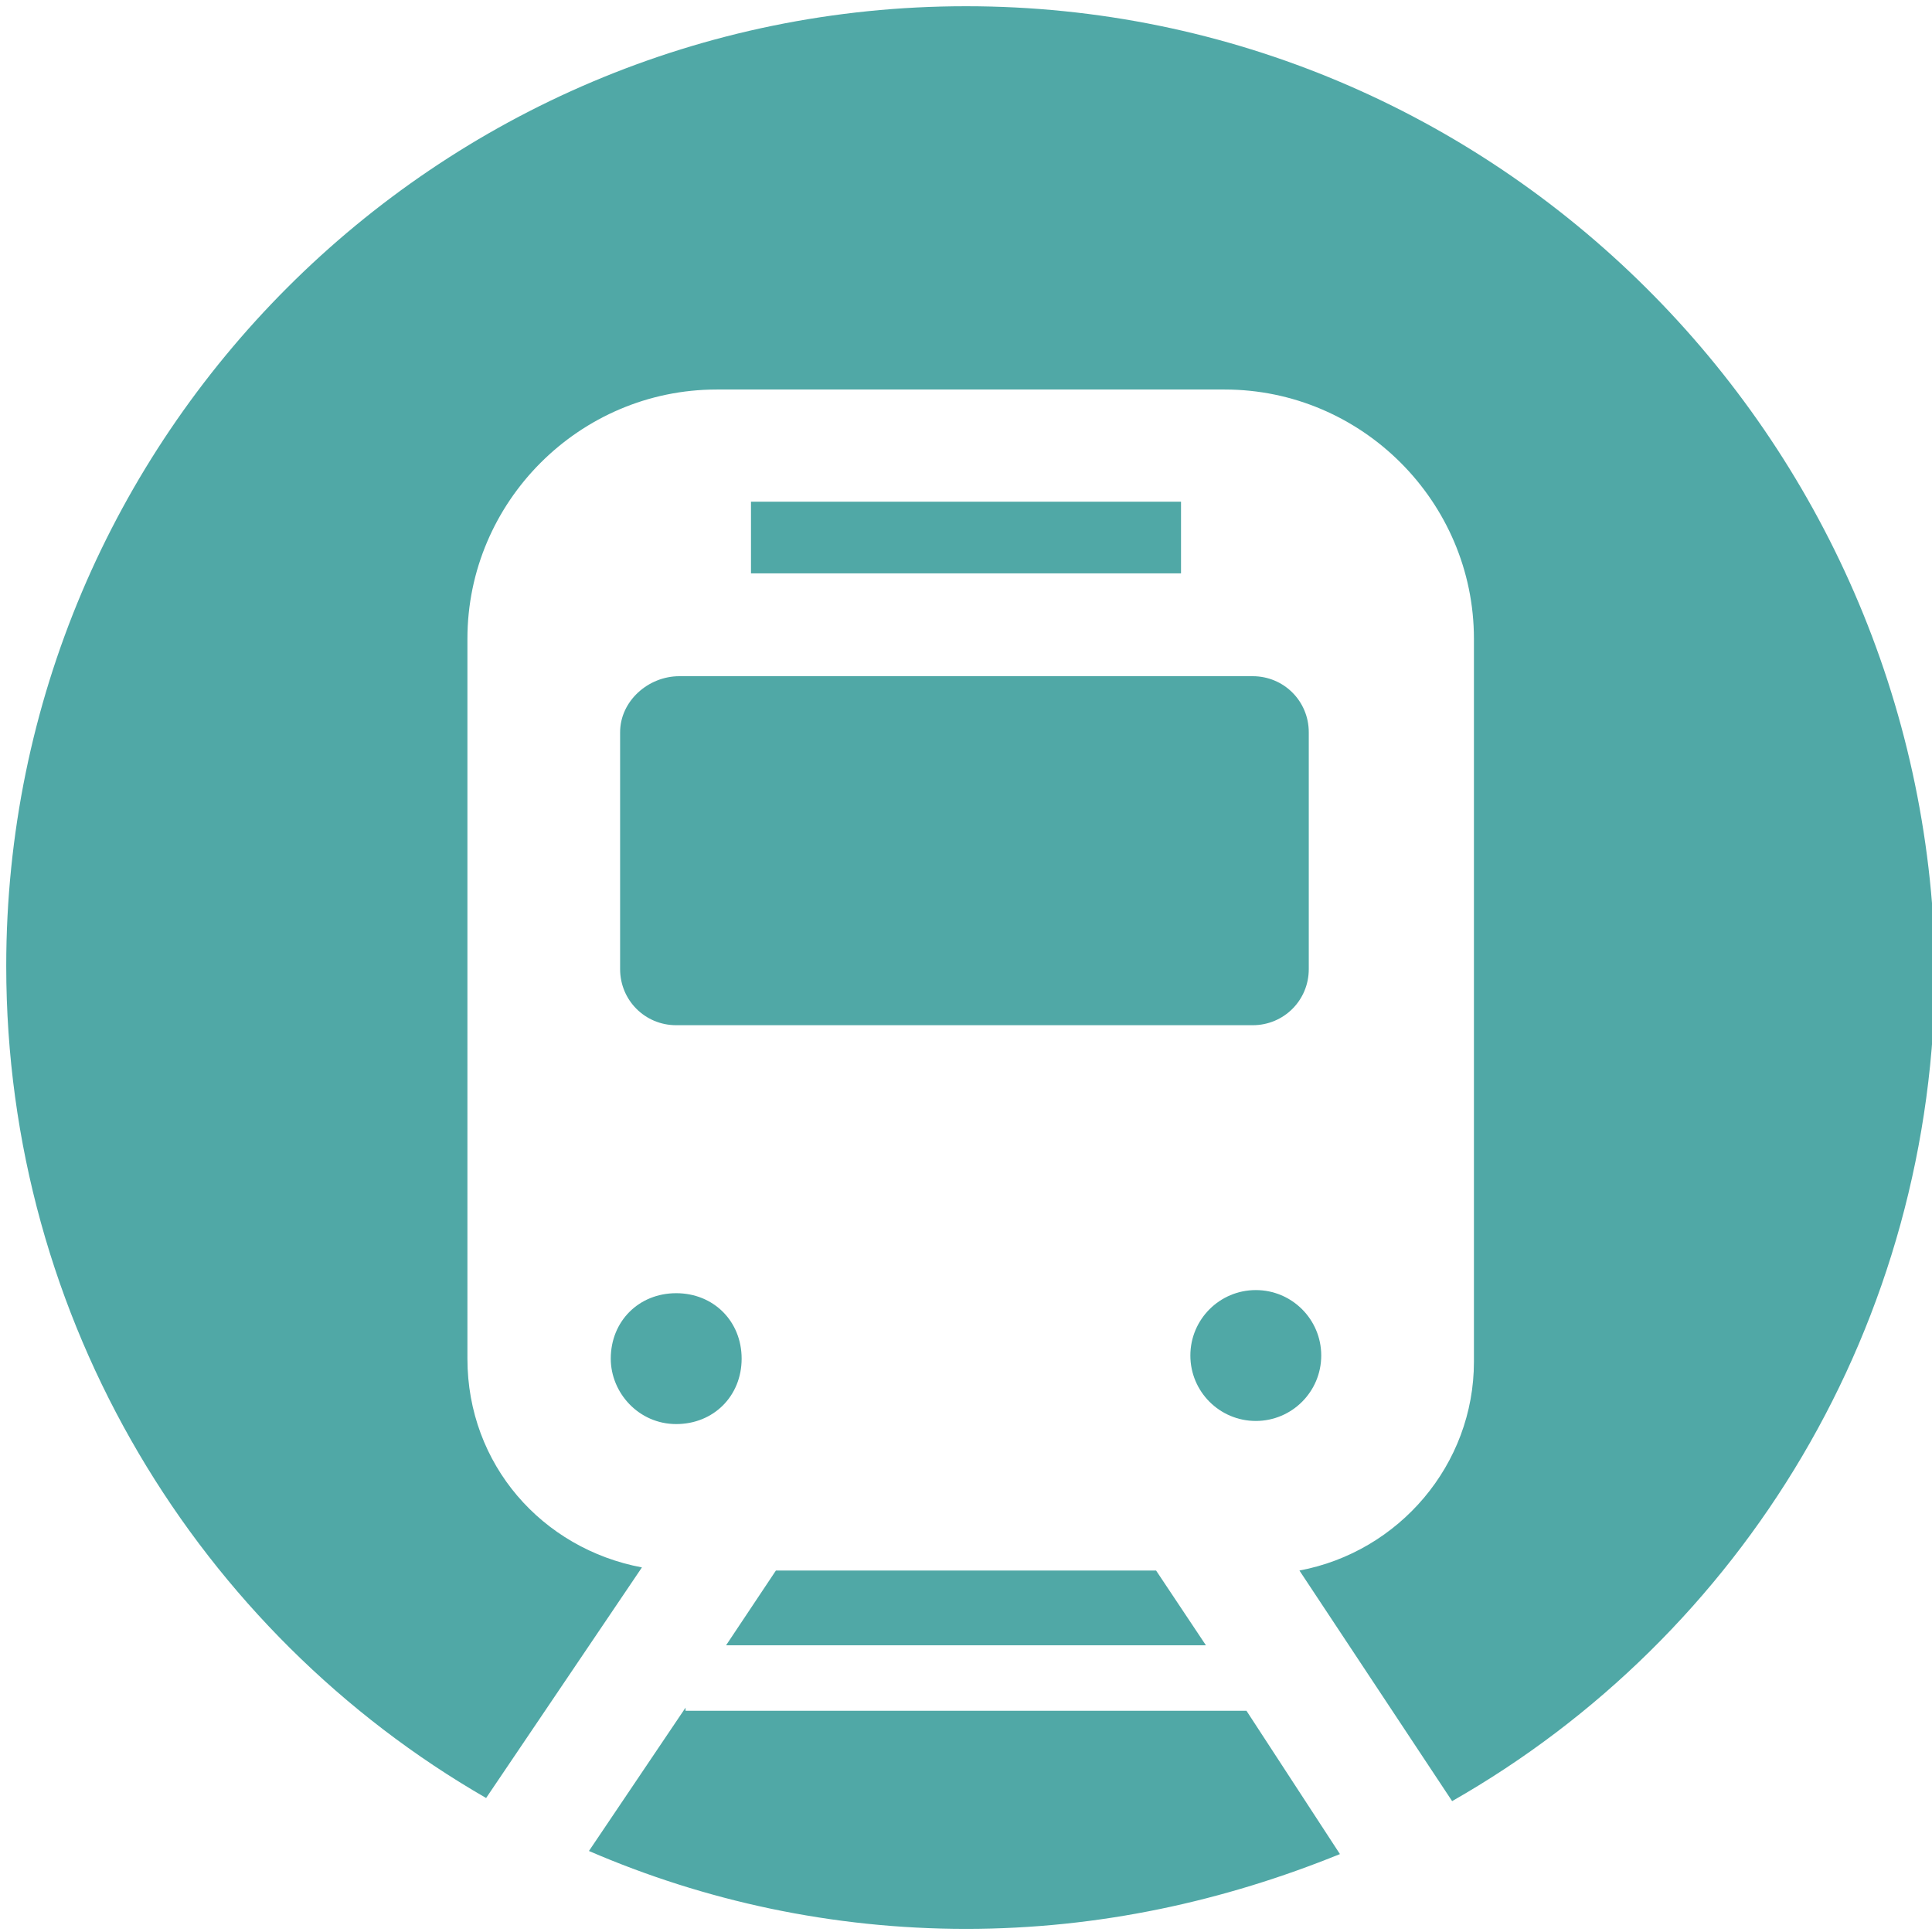
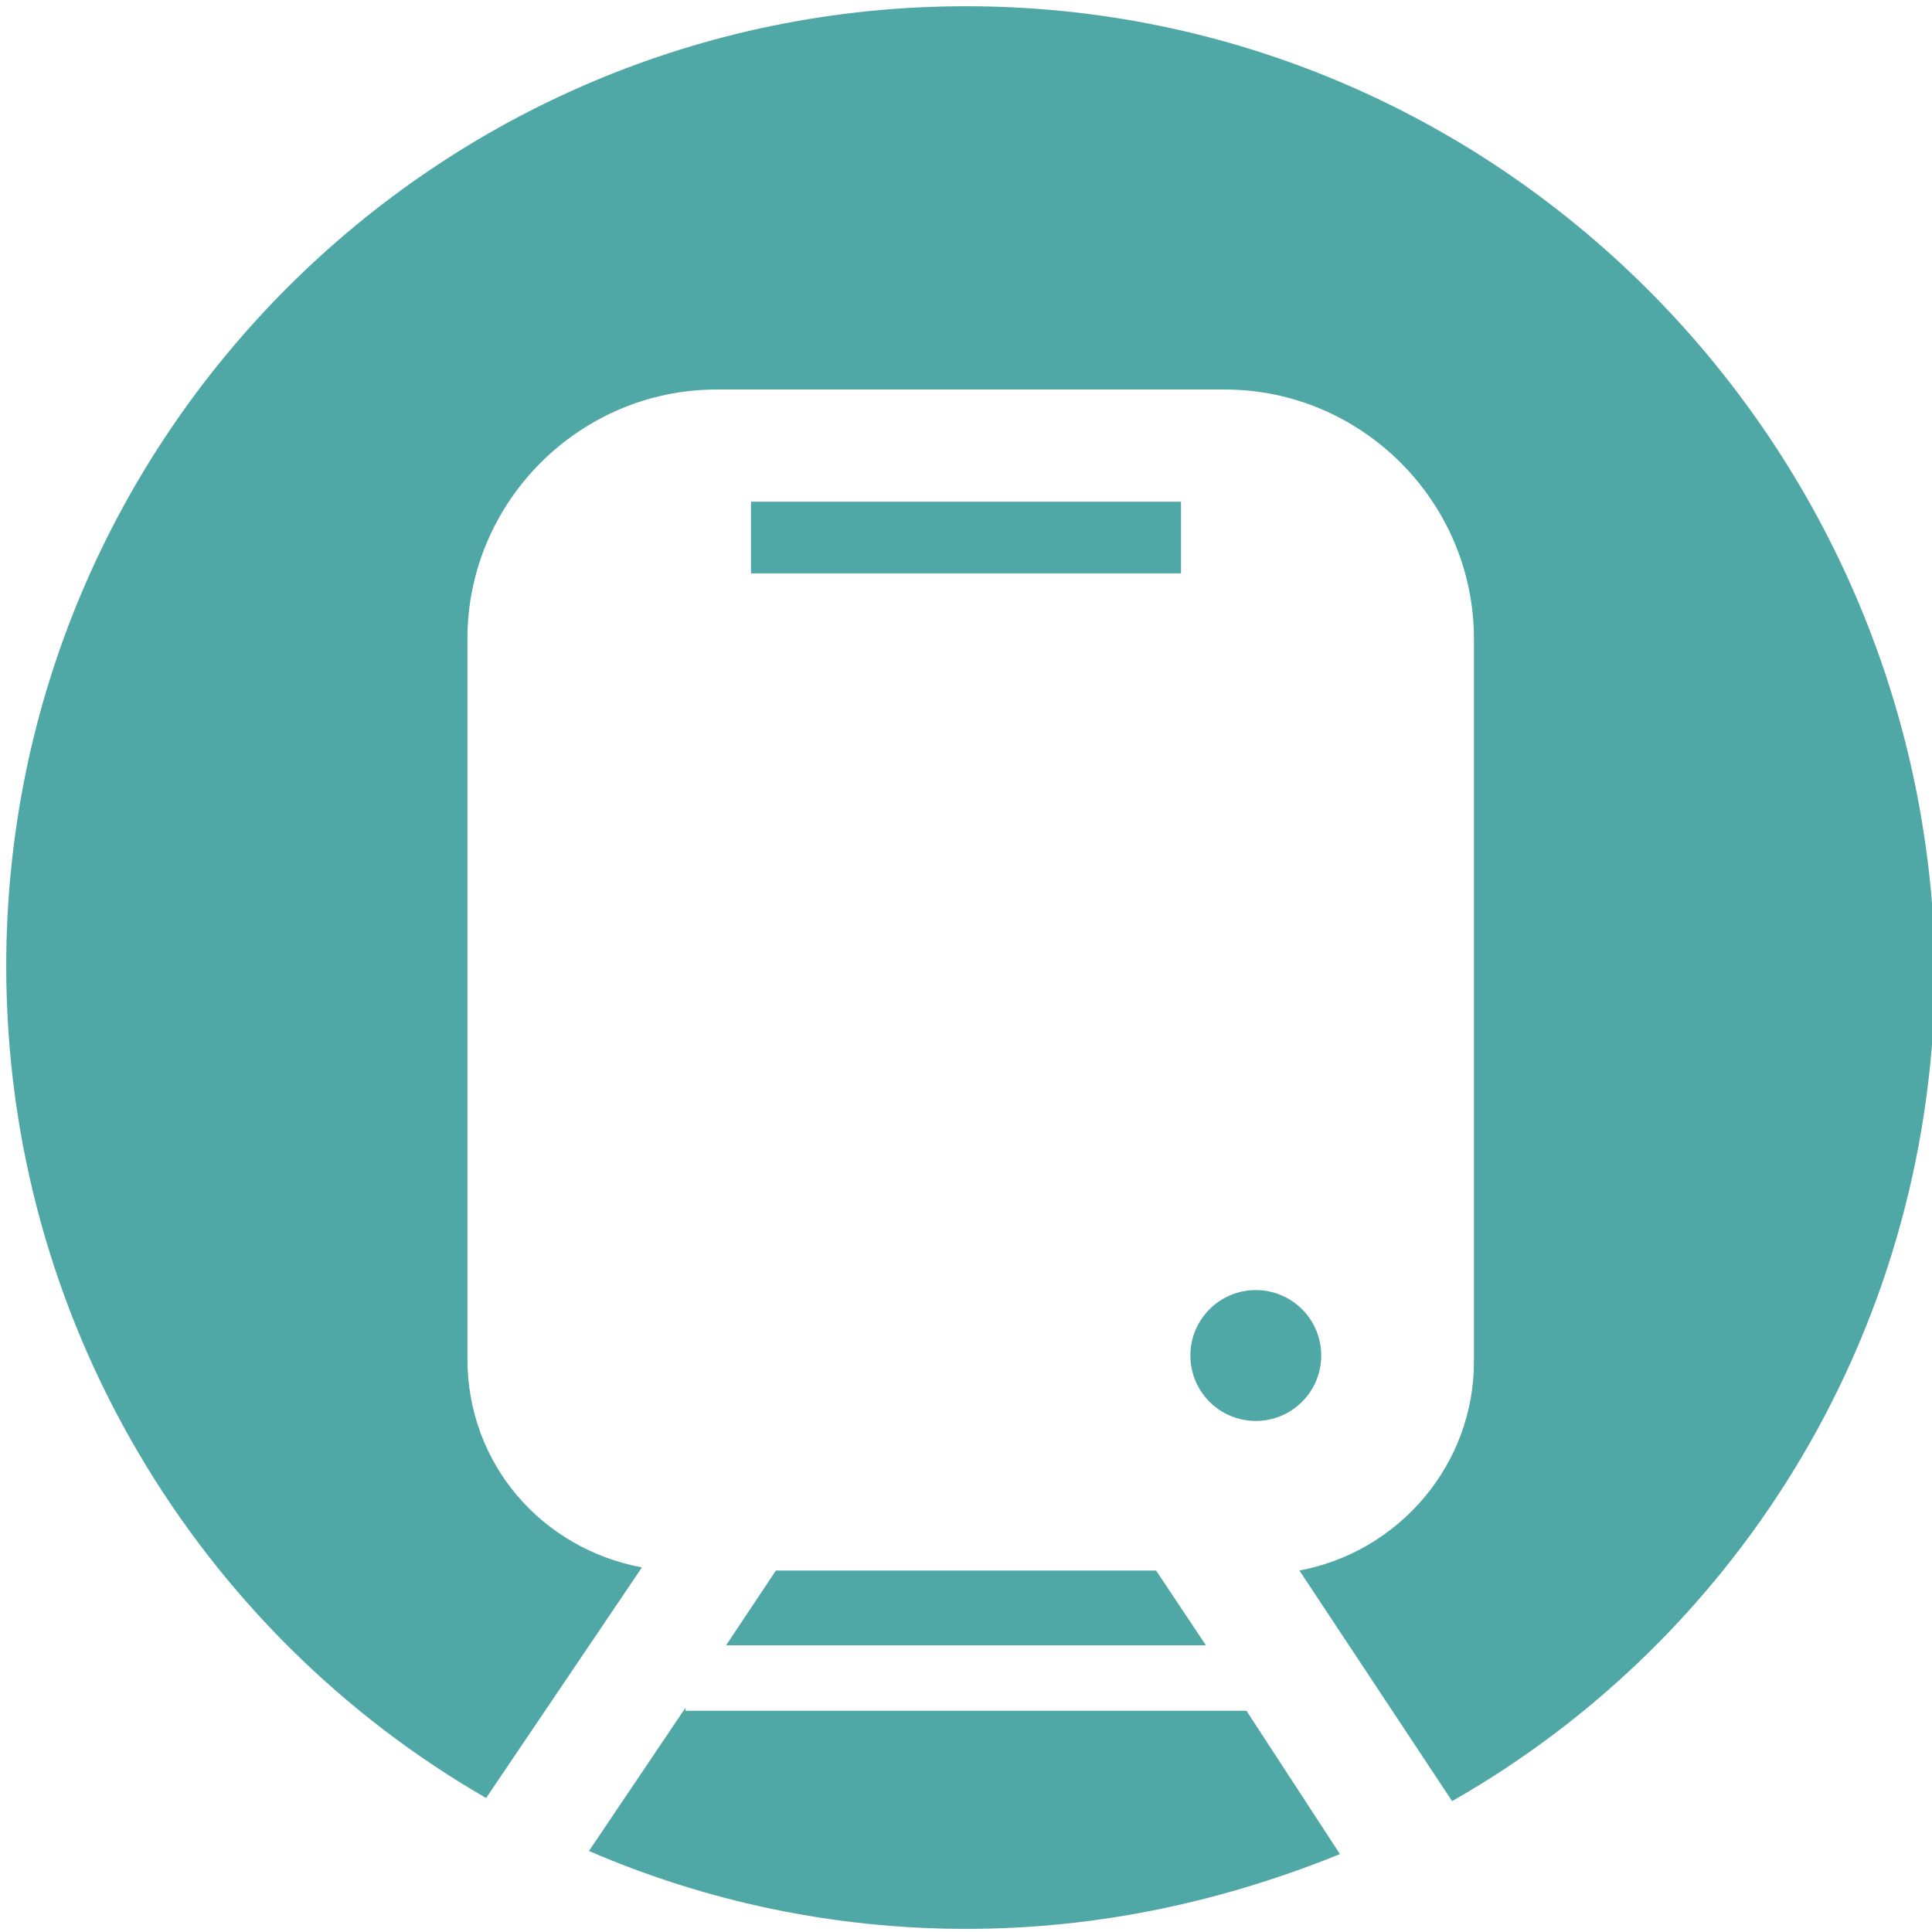
<svg xmlns="http://www.w3.org/2000/svg" version="1.1" id="_x32_" x="0px" y="0px" viewBox="0 0 62 62" style="enable-background:new 0 0 62 62;" xml:space="preserve">
  <style type="text/css">
	.st0{fill:#50A8A6;}
</style>
  <g>
    <rect x="24.1" y="16.1" class="st0" width="13.8" height="2.3" />
    <circle class="st0" cx="40.3" cy="43.5" r="2.1" />
-     <path class="st0" d="M22,54.8l-3.1,4.6c3.7,1.6,7.8,2.5,12.1,2.5c4.3,0,8.3-0.9,12-2.4l-3-4.6H22z" />
-     <path class="st0" d="M19.9,23.5v7.6c0,1,0.8,1.8,1.8,1.8h18.5c1,0,1.8-0.8,1.8-1.8v-7.6c0-1-0.8-1.8-1.8-1.8H21.8   C20.8,21.7,19.9,22.5,19.9,23.5z" />
+     <path class="st0" d="M22,54.8l-3.1,4.6c3.7,1.6,7.8,2.5,12.1,2.5c4.3,0,8.3-0.9,12-2.4l-3-4.6H22" />
    <path class="st0" d="M31,0.2C14,0.2,0.2,14,0.2,31c0,11.4,6.2,21.4,15.4,26.7l5-7.4c-3.2-0.6-5.6-3.3-5.6-6.7V20.5c0-4.4,3.6-8,8-8   h16.3c4.4,0,8,3.6,8,8v23.2c0,3.3-2.4,6.1-5.6,6.7l4.9,7.4c9.3-5.3,15.5-15.3,15.5-26.8C61.8,14,48,0.2,31,0.2z" />
-     <path class="st0" d="M21.7,45.7c1.2,0,2.1-0.9,2.1-2.1c0-1.2-0.9-2.1-2.1-2.1c-1.2,0-2.1,0.9-2.1,2.1   C19.6,44.7,20.5,45.7,21.7,45.7z" />
    <polygon class="st0" points="24.9,50.4 23.3,52.8 38.7,52.8 37.1,50.4  " />
  </g>
</svg>